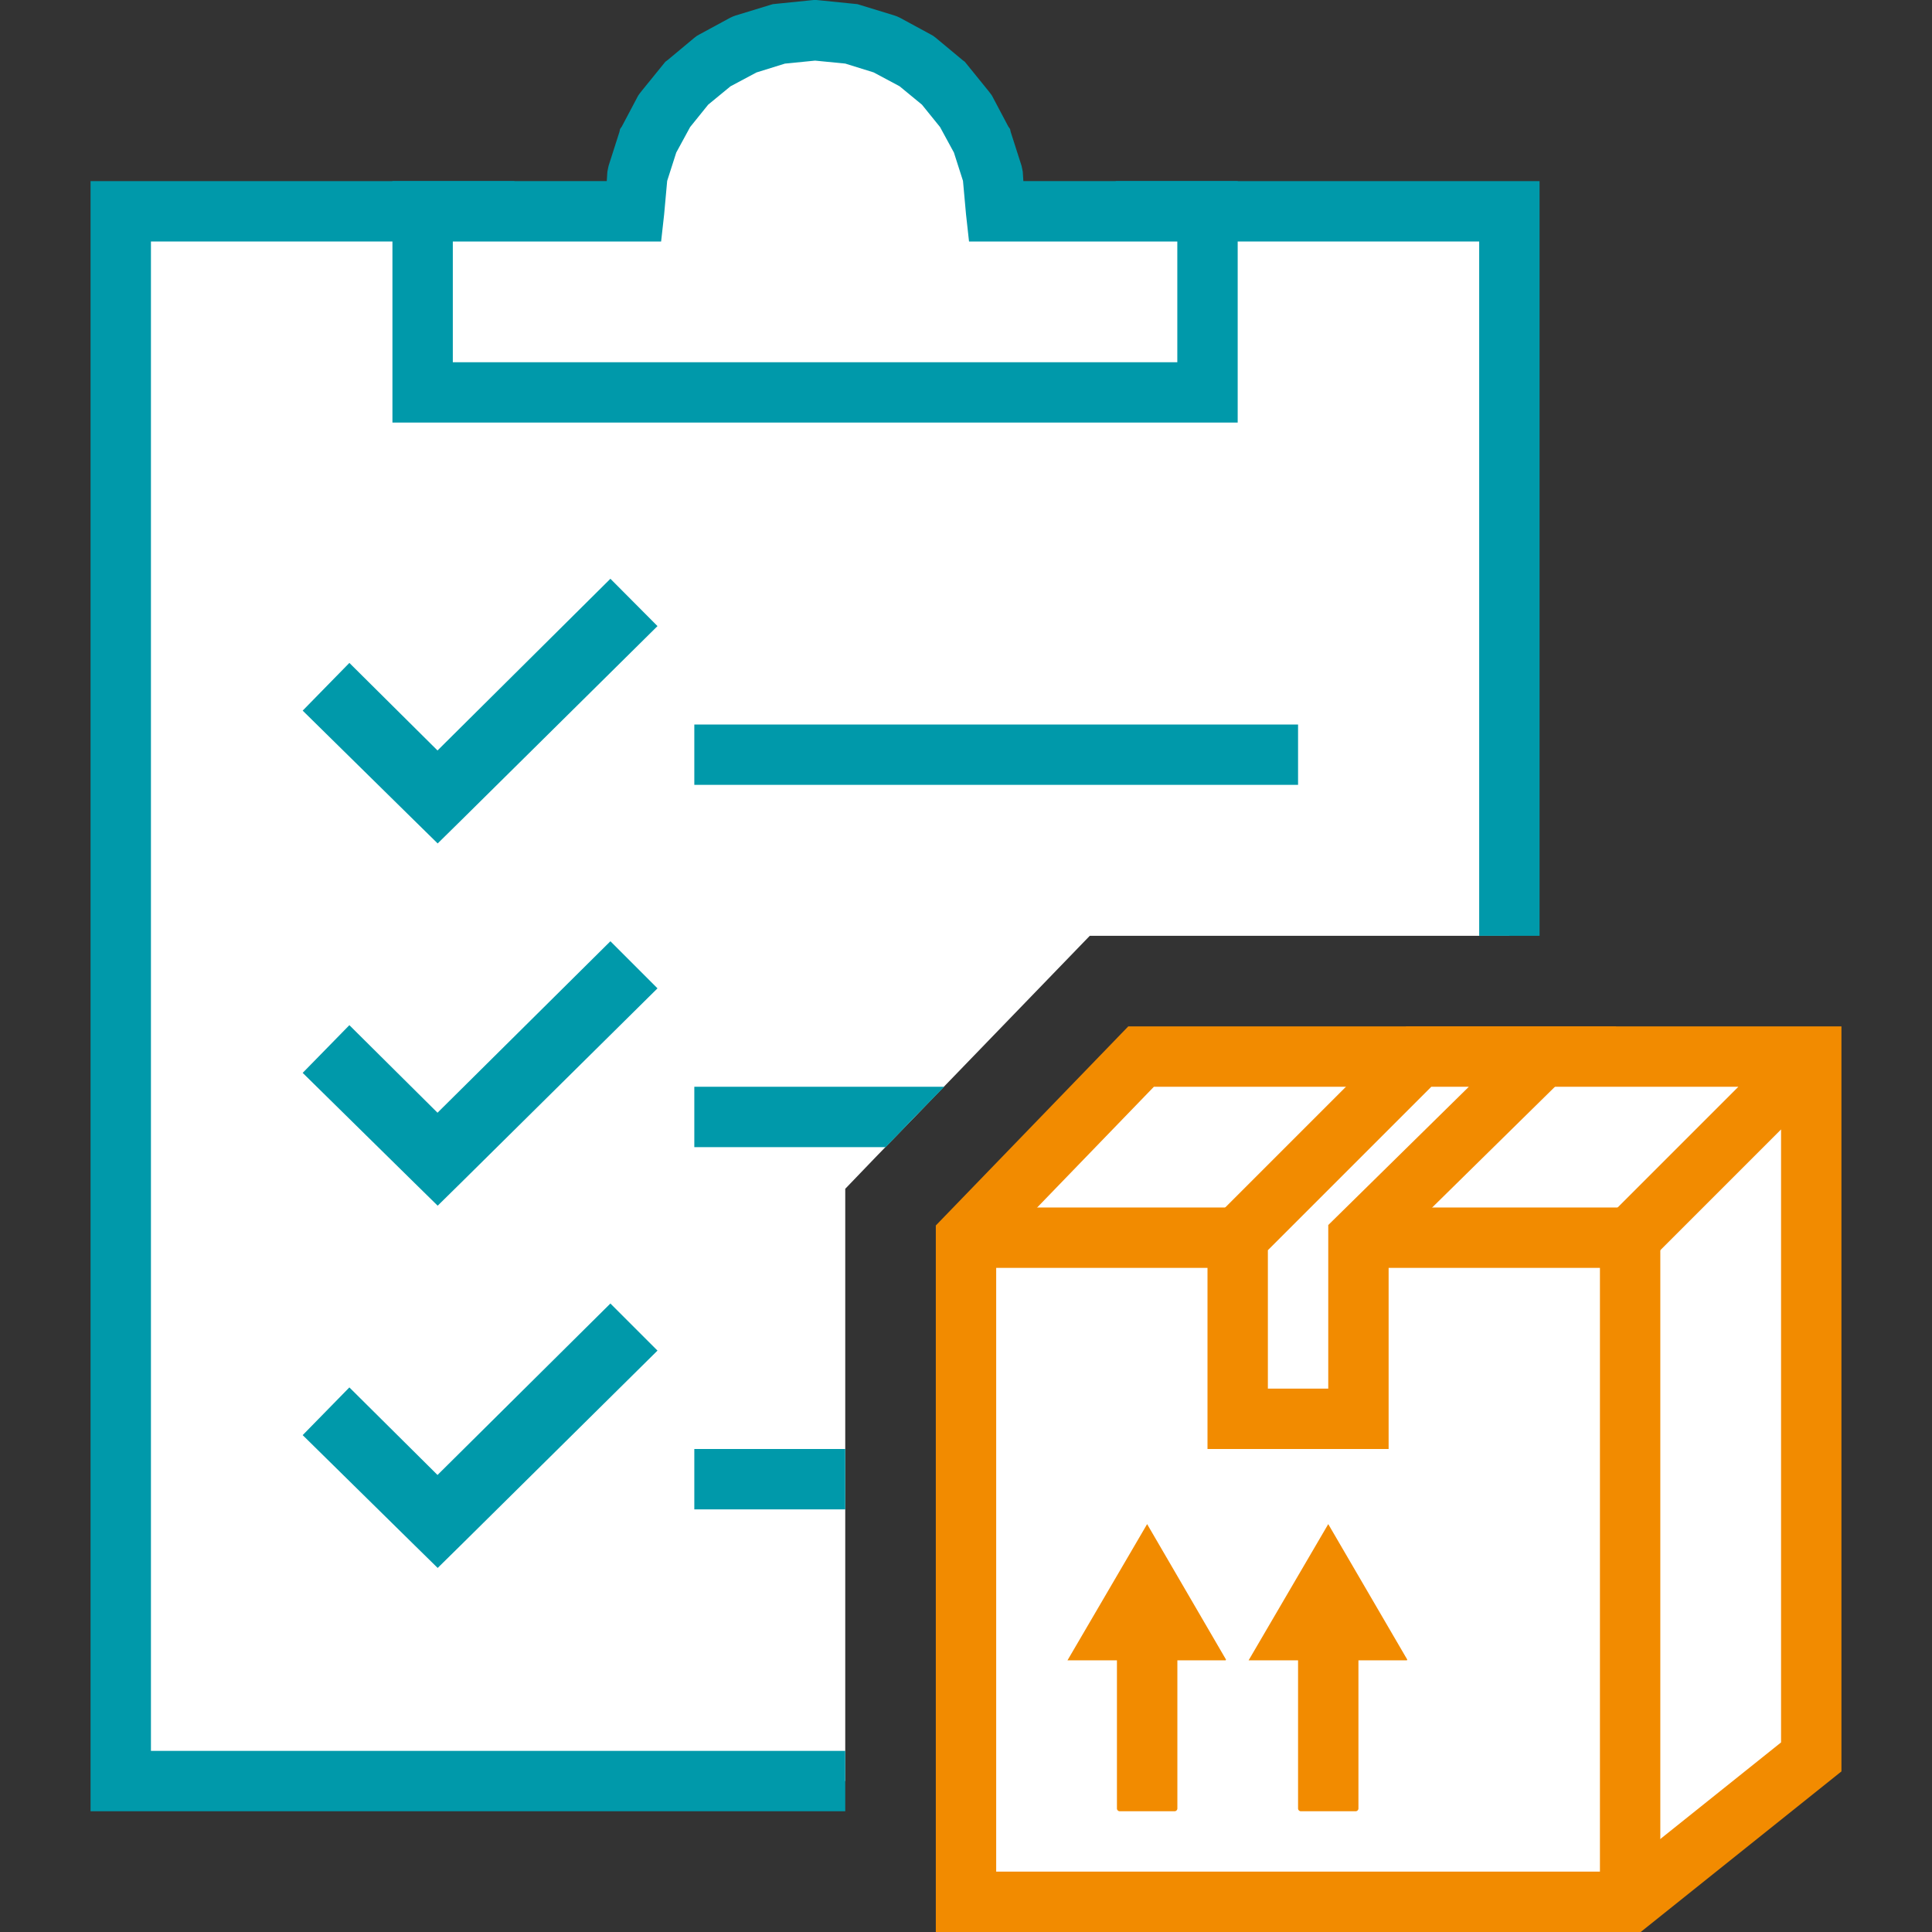
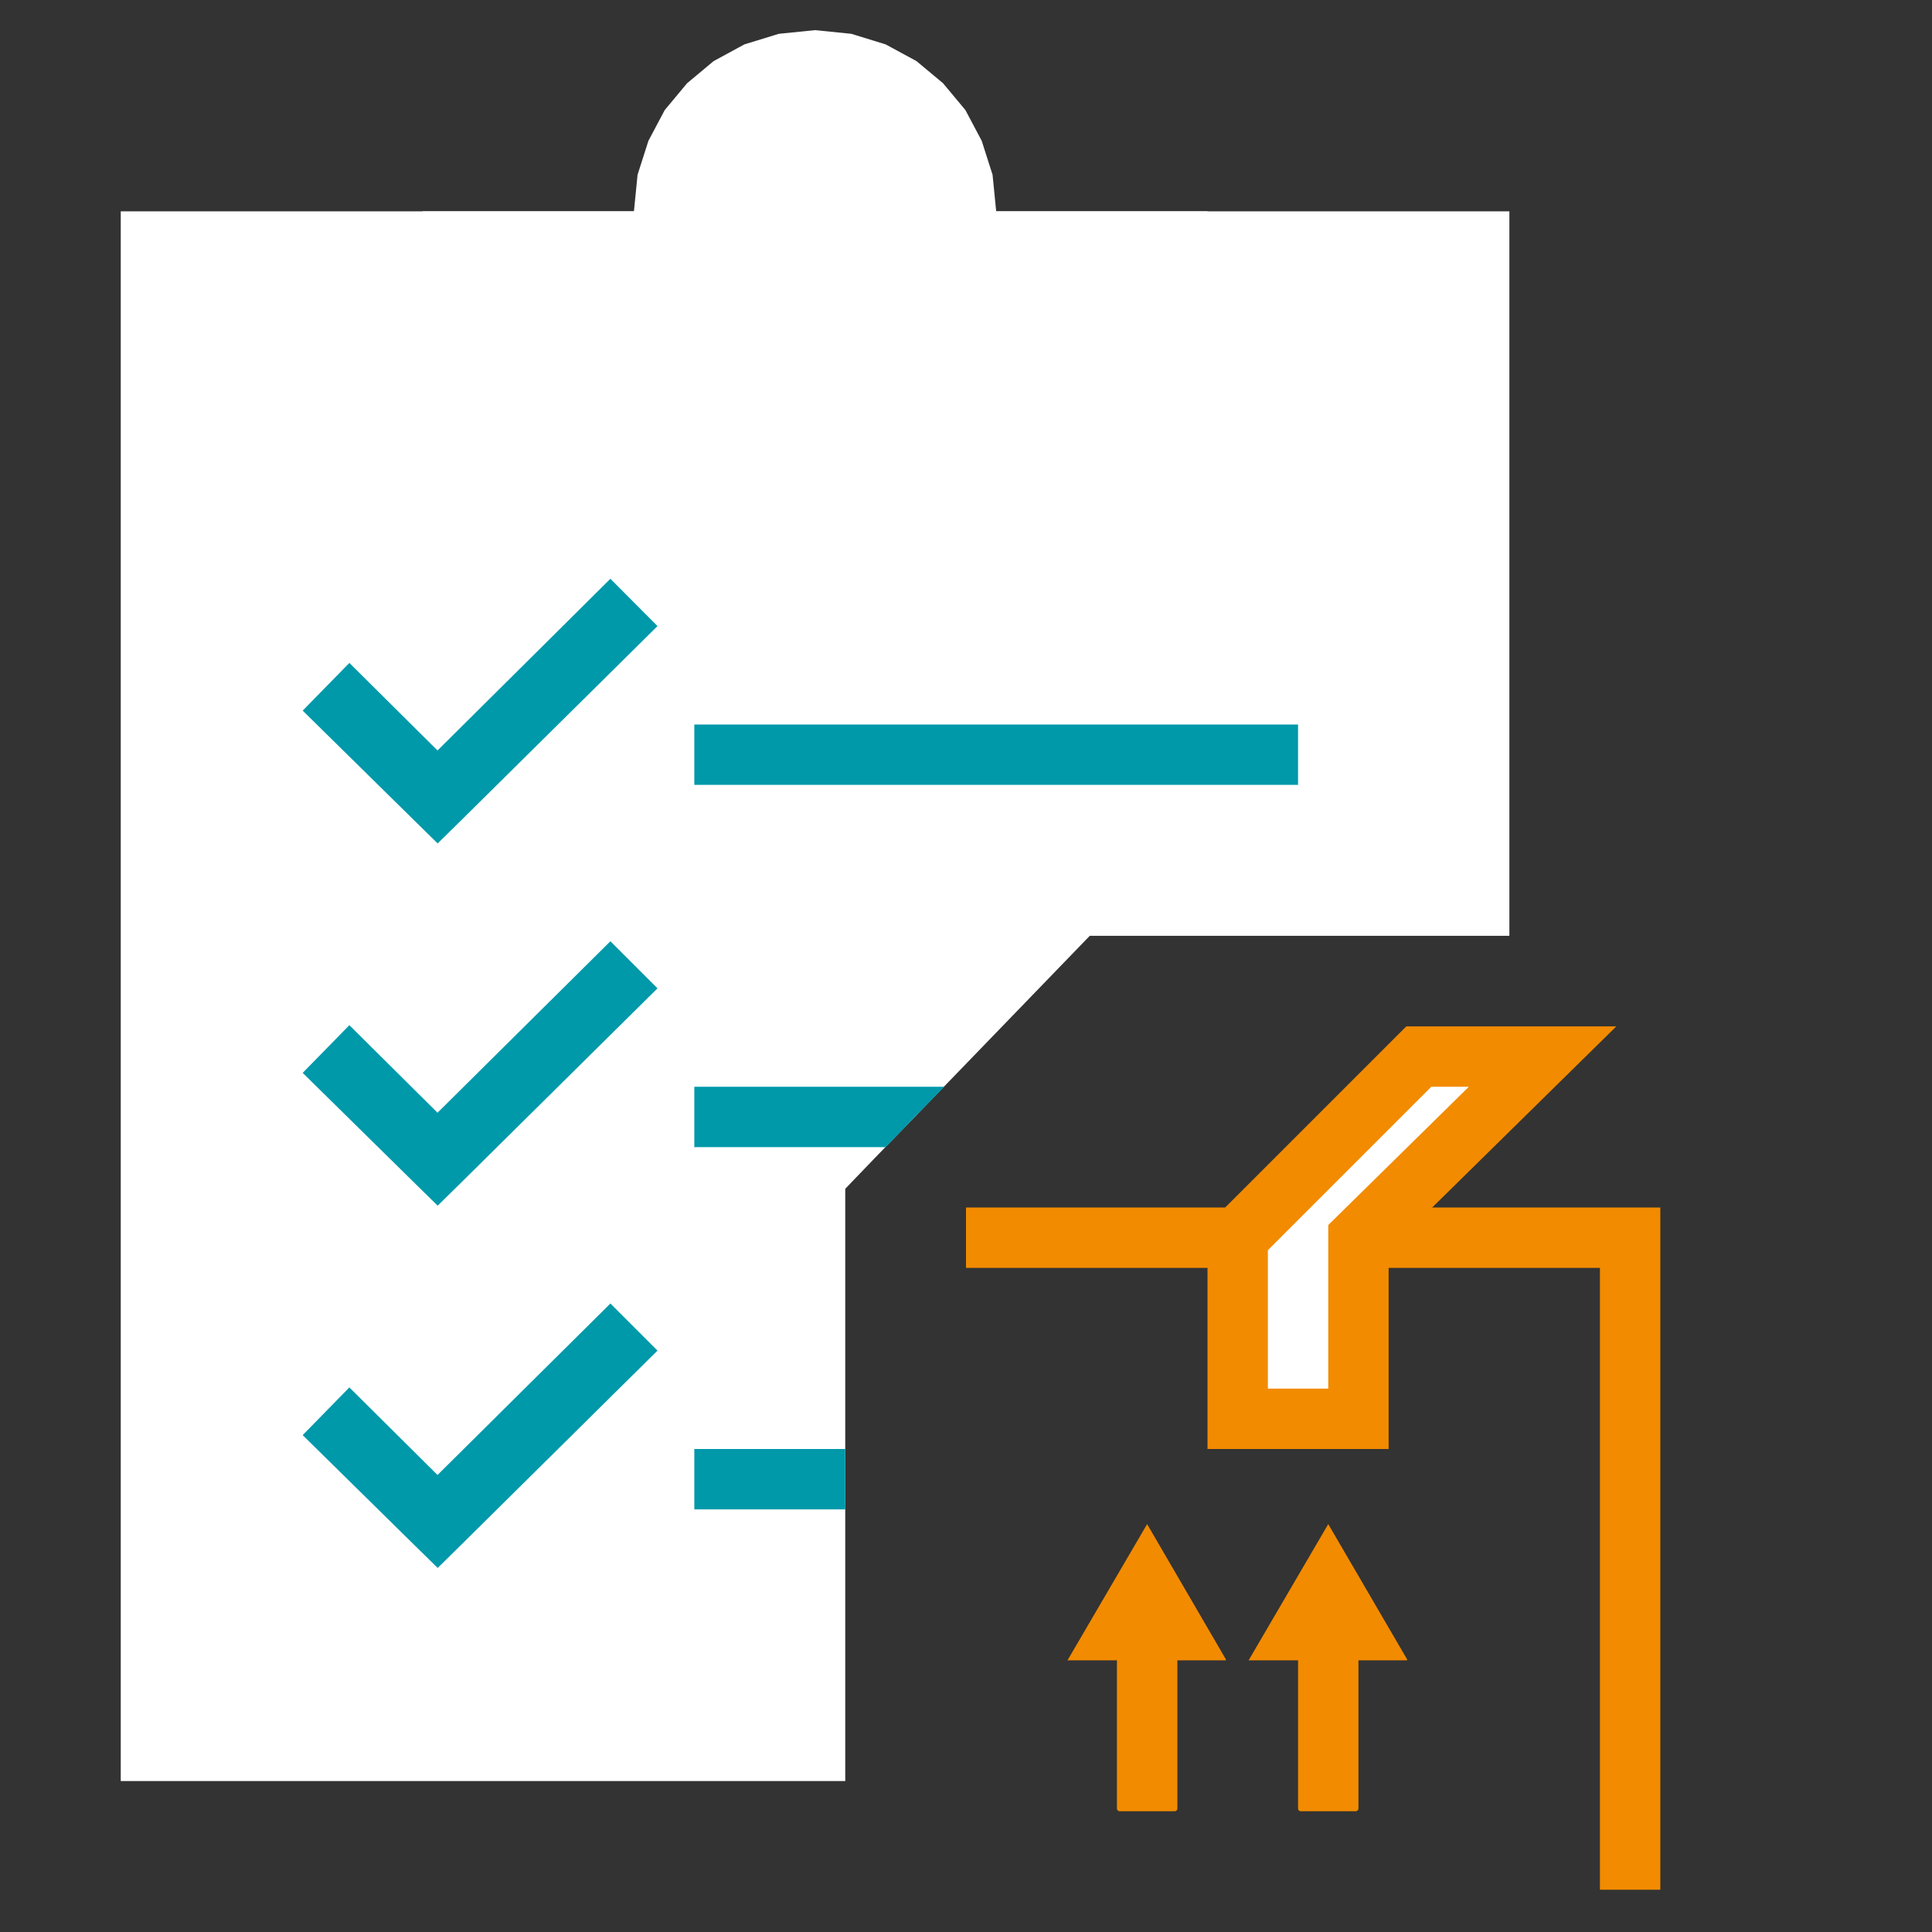
<svg xmlns="http://www.w3.org/2000/svg" width="120" height="120" viewBox="0 0 120 120">
  <rect x="0" y="0" width="120" height="120" fill="#333333" stroke="none" />
  <defs>
    <clipPath id="a">
      <rect width="120" height="120" fill="#fff" />
    </clipPath>
    <clipPath id="c">
      <rect width="120" height="120" />
    </clipPath>
  </defs>
  <g id="b" clip-path="url(#c)">
    <g clip-path="url(#a)">
      <g transform="translate(-5.625)">
        <path d="M13.125,110.625h45V73.838L60,71.887l2.438-2.512,10.875-11.25H99.375v-45H13.125Z" fill="#fff" />
-         <path d="M11.25,13.125V112.5H58.125v-3.75H15V15H37.575V11.25H11.25ZM74.925,15H97.5V58.125h3.75V11.25H74.925Z" fill="#09a" />
        <path d="M54,2.1l-2.138.656L49.95,3.795,48.3,5.171,46.913,6.836,45.9,8.745l-.675,2.111L45,13.125H31.875v11.25h48.75V13.125H67.5l-.225-2.269L66.6,8.745,65.588,6.836,64.2,5.171,62.55,3.795,60.638,2.759,58.5,2.1l-2.25-.228Z" fill="#fff" />
-         <path d="M56.063.01l-2.25.229-.187.019-.187.056L51.3.968l-.15.055-.187.088L49.05,2.148l-.15.086-.15.115L47.1,3.724l-.15.113-.113.139L45.487,5.64l-.112.143-.113.157L44.25,7.853l-.112.161L44.1,8.19,43.425,10.3l-.038.18-.037.187-.038.581H30v15H82.5v-15H69.188l-.037-.581-.037-.187-.038-.18L68.4,8.19l-.038-.176-.112-.161L67.238,5.94l-.113-.157-.112-.143-1.35-1.665-.113-.139-.15-.113L63.75,2.35l-.15-.115-.15-.086L61.537,1.111l-.187-.088L61.2.968,59.063.313,58.875.257,58.688.238,56.438.01,56.325,0h-.15Zm2.063,3.939,1.763.548,1.612.862L62.888,6.5,64.012,7.89l.863,1.586.563,1.759.188,2.077L65.813,15H78.75v7.5h-45V15H46.688l.188-1.687.188-2.077.563-1.759.863-1.586L49.612,6.5,51,5.359,52.612,4.5l1.763-.548,1.875-.187Z" fill="#09a" />
        <path d="M48.75,48.75h37.5V45H48.75Zm0,22.5H60.638l1.8-1.875L64.275,67.5H48.75Zm0,22.5h9.375V90H48.75Z" fill="#09a" />
        <path d="M32.8,69.113l-5.475-5.438-2.9,2.963,6.934,6.825,1.451,1.425,1.448-1.425L46.463,61.388l-2.925-2.925Z" fill="#09a" />
        <path d="M32.8,91.613l-5.475-5.438-2.9,2.963,6.934,6.825,1.451,1.425,1.448-1.425L46.463,83.888l-2.925-2.925Z" fill="#09a" />
        <path d="M32.8,46.613l-5.475-5.438-2.9,2.963,6.934,6.825,1.451,1.425,1.448-1.425L46.463,38.888l-2.925-2.94Z" fill="#09a" />
-         <path d="M106.875,118.125l11.25-9v-43.5H76.5L65.625,76.875v41.25Zm0-41.25,11.344-11.344" fill="#fff" stroke="#f28b00" stroke-miterlimit="10" stroke-width="3.75" />
        <path d="M65.625,76.875h41.25v40.5" fill="none" stroke="#f28b00" stroke-miterlimit="10" stroke-width="3.75" />
        <path d="M90,76.875v11.25H82.5V76.875l11.25-11.25h7.688Z" fill="#fff" stroke="#f28b00" stroke-miterlimit="10" stroke-width="3.75" />
        <path d="M81.754,103.125h-3v9.217a.178.178,0,0,1-.191.158H75.191a.178.178,0,0,1-.191-.158v-9.217H71.929l4.946-8.46,4.9,8.415A.479.479,0,0,0,81.754,103.125Z" fill="#f28b00" />
        <path d="M93.011,103.125H90v9.217a.178.178,0,0,1-.191.158H86.441a.178.178,0,0,1-.191-.158v-9.217H83.179l4.946-8.46,4.909,8.419A.225.225,0,0,0,93.011,103.125Z" fill="#f28b00" />
      </g>
    </g>
  </g>
</svg>